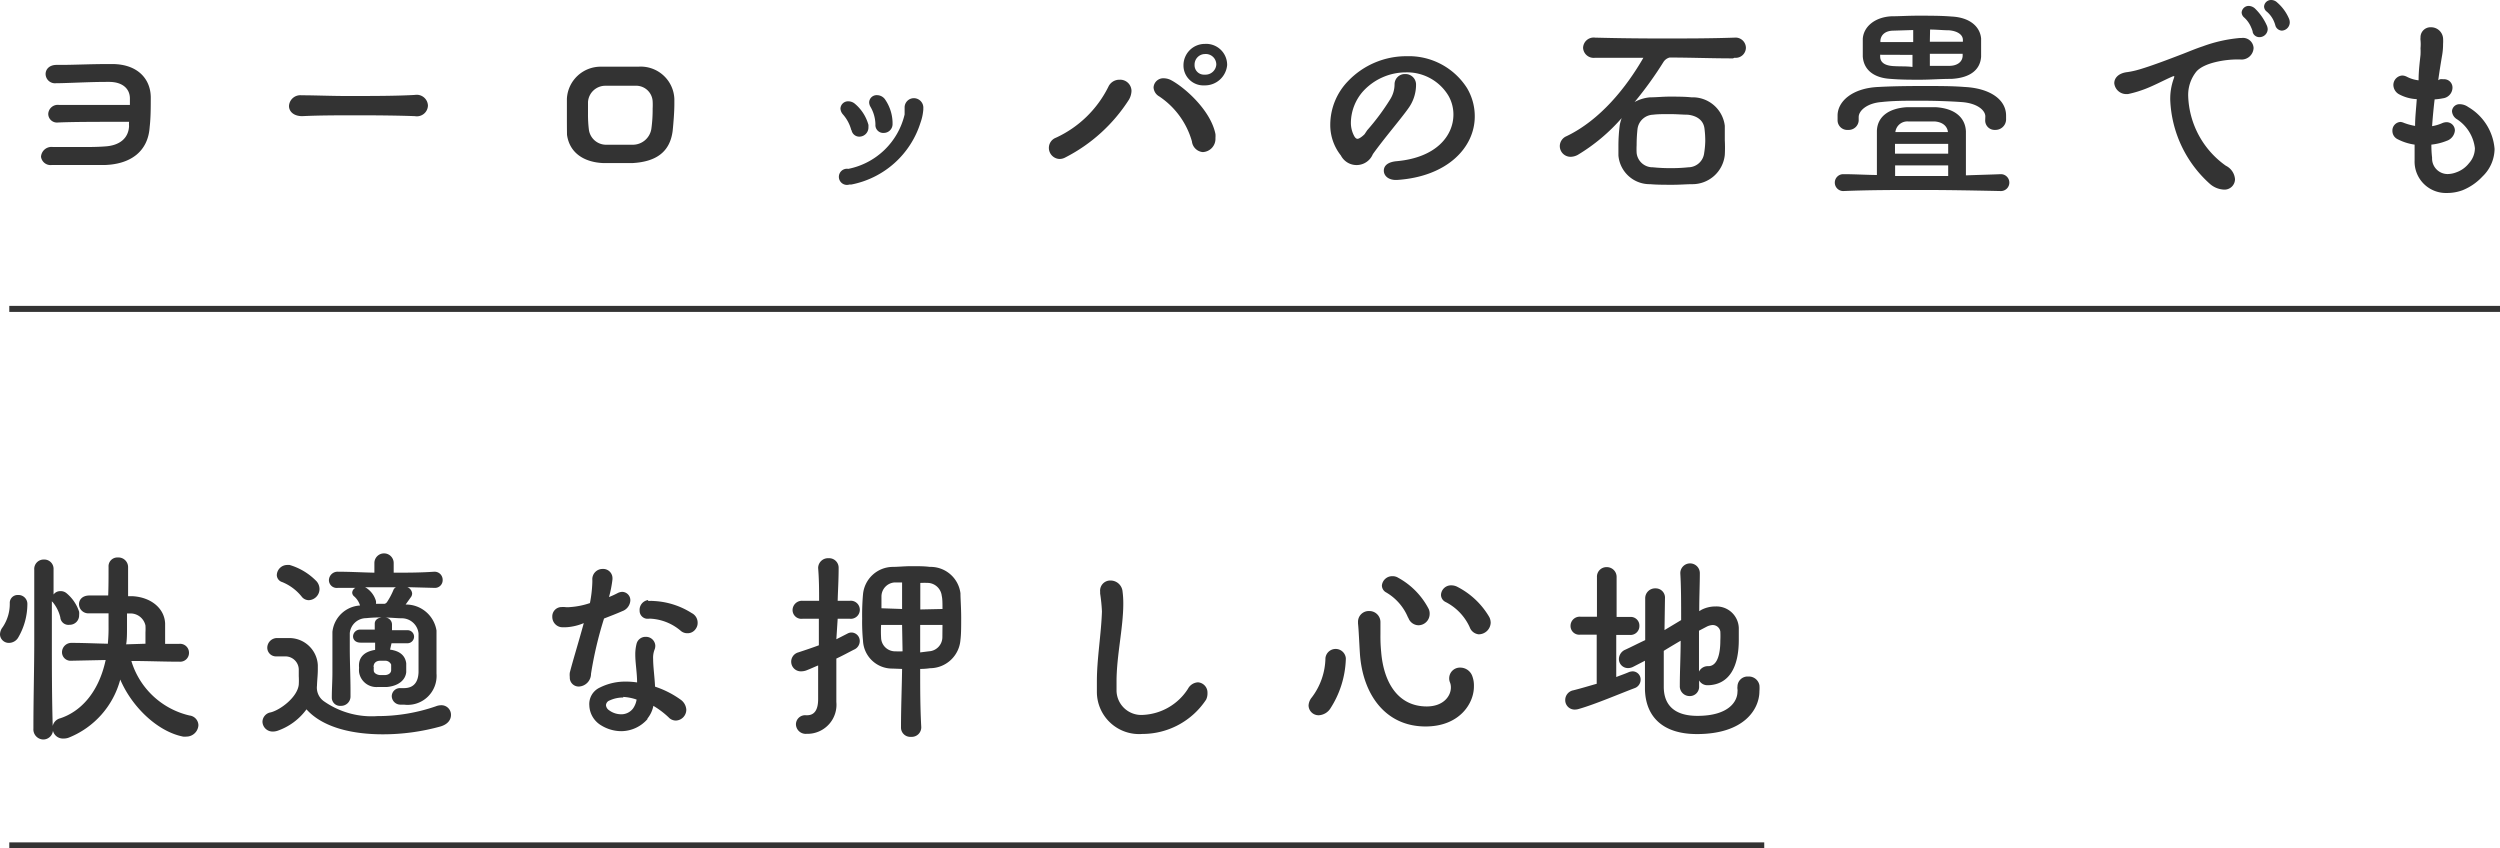
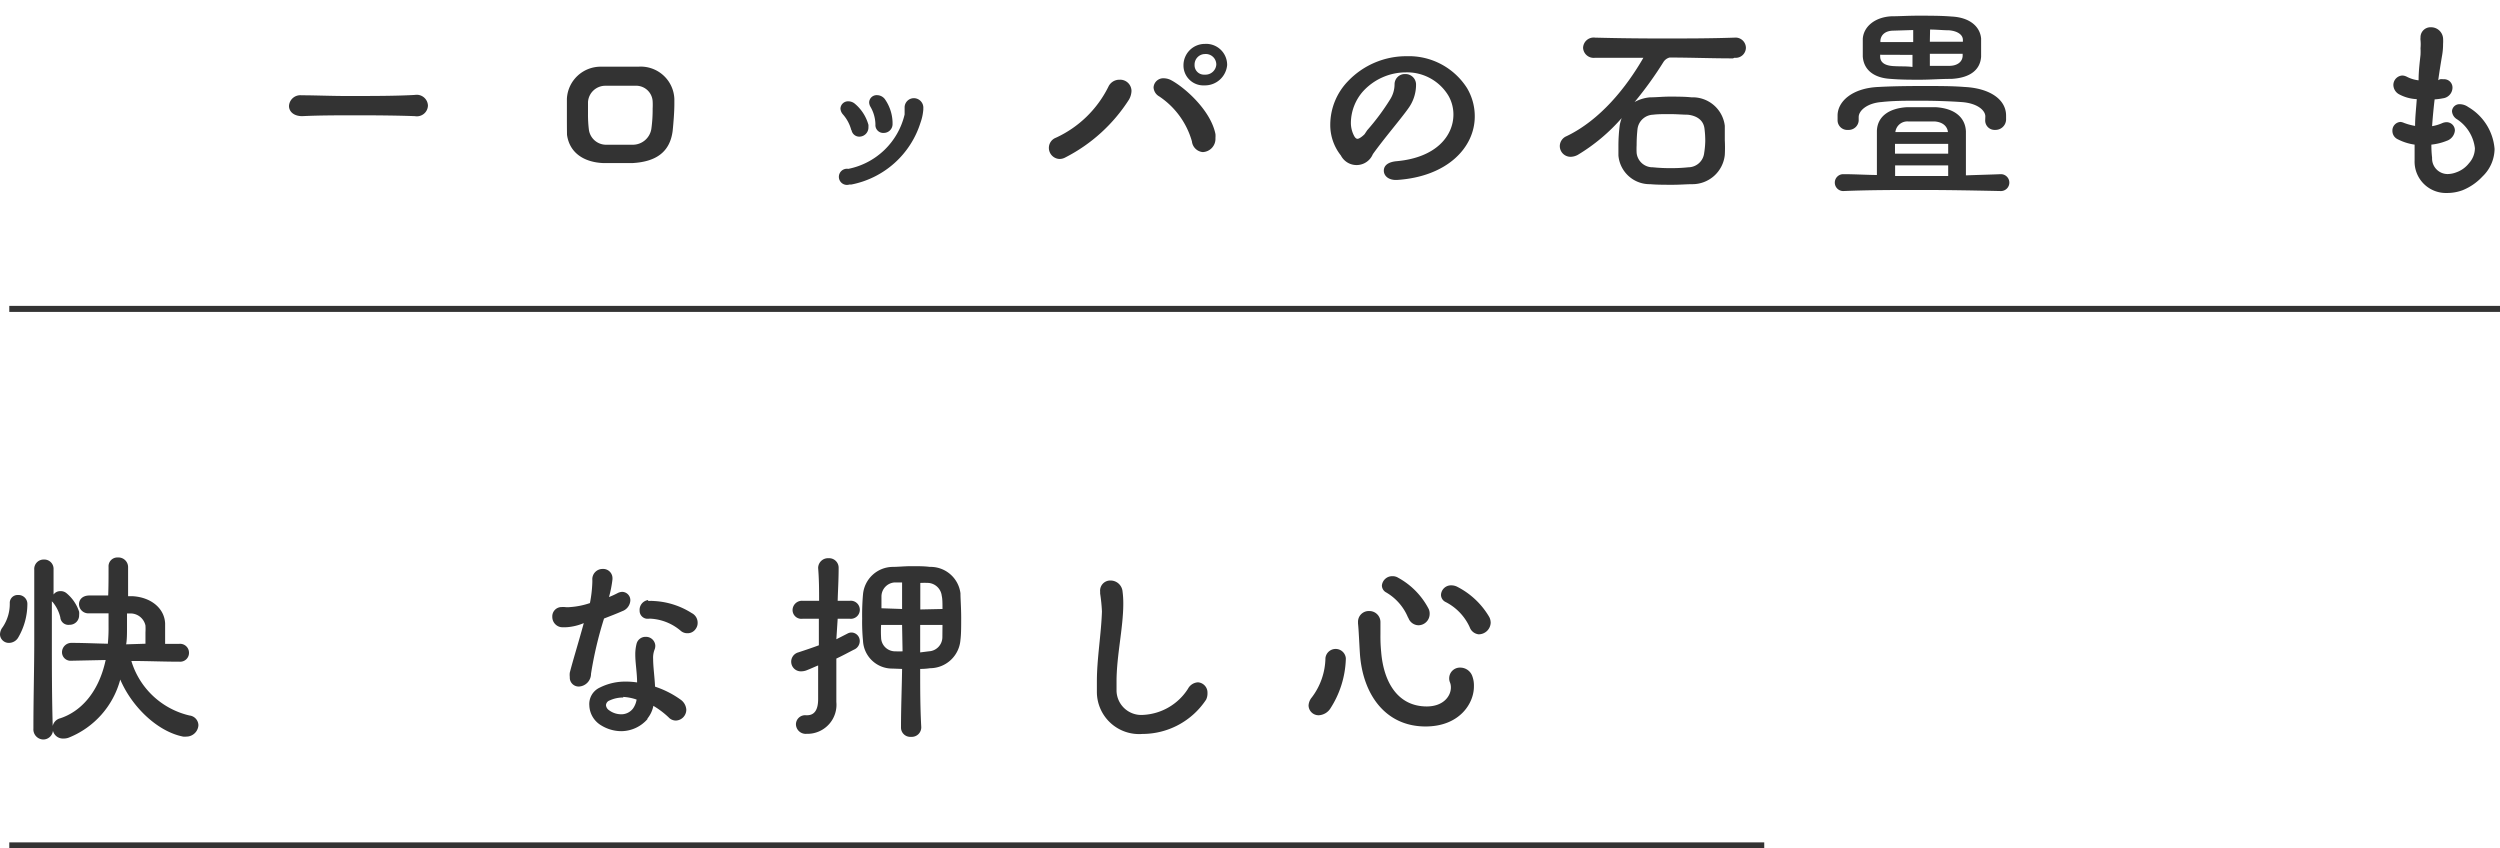
<svg xmlns="http://www.w3.org/2000/svg" viewBox="0 0 207.27 70.34">
  <defs>
    <style>.cls-1{fill:#333;}.cls-2{fill:none;stroke:#333;stroke-miterlimit:10;stroke-width:0.5px;}</style>
  </defs>
  <g id="レイヤー_2" data-name="レイヤー 2">
    <g id="レイヤー_1-2" data-name="レイヤー 1">
-       <path class="cls-1" d="M10.77,8.16c0-.72-.51-1.35-1.68-1.37H8.8c-1.4,0-3.31.11-4.15.11a.78.78,0,0,1-.87-.76c0-.38.29-.76.92-.76h.45c.9,0,2.41-.07,3.8-.07h.34c2.13,0,3.19,1.24,3.21,2.74,0,.84,0,1.69-.09,2.47-.13,2.07-1.62,3.09-3.71,3.16-.62,0-1.25,0-1.86,0H5.42c-.41,0-.79,0-1.12,0h0A.8.8,0,0,1,3.4,13a.87.87,0,0,1,1-.81l2.36,0c.63,0,1.27,0,1.94-.05,1.21-.07,1.95-.67,2-1.68a2.49,2.49,0,0,1,0-.36h-1c-1.59,0-3.77,0-4.95.06h0A.72.72,0,0,1,4,9.44a.79.79,0,0,1,.9-.74H6.21c1.44,0,3.41,0,4.56,0Z" />
      <path class="cls-1" d="M29.68,9.56c-1.58,0-3.2,0-4.62.07-.74,0-1.1-.41-1.1-.84A.94.94,0,0,1,25,7.9c1.13,0,2.43.06,3.76.06,2,0,4.12,0,5.64-.09a.93.93,0,0,1,1.08.88.92.92,0,0,1-1.08.88C33.11,9.58,31.41,9.56,29.68,9.56Z" />
      <path class="cls-1" d="M52.44,13.52c-.26,0-.56,0-.9,0-.53,0-1.12,0-1.53,0-1.59-.07-2.79-.84-3-2.34C47,10.62,47,10,47,9.31c0-.38,0-.77,0-1.12a2.8,2.8,0,0,1,2.88-2.66c.49,0,1,0,1.51,0s1,0,1.52,0a2.79,2.79,0,0,1,3,2.68c0,.13,0,.25,0,.4,0,.66-.07,1.53-.14,2.23C55.55,12.6,54.4,13.41,52.44,13.52ZM54.11,9a5.62,5.62,0,0,0,0-.6,1.37,1.37,0,0,0-1.44-1.29c-.47,0-1,0-1.44,0s-.74,0-1.06,0a1.44,1.44,0,0,0-1.42,1.35c0,.29,0,.67,0,1a9.75,9.75,0,0,0,.07,1.26A1.44,1.44,0,0,0,50.24,12c.29,0,.67,0,1.06,0s.79,0,1.14,0A1.56,1.56,0,0,0,54,10.7,11.62,11.62,0,0,0,54.11,9Z" />
      <path class="cls-1" d="M70.58,15.3l-.16,0A.67.67,0,1,1,70.33,14,6,6,0,0,0,75,9.49c0-.16,0-.5,0-.61a.77.77,0,0,1,.78-.74.79.79,0,0,1,.77.86v.08a4.1,4.1,0,0,1-.23,1.08A7.52,7.52,0,0,1,70.58,15.3Zm0-4.51a3.19,3.19,0,0,0-.69-1.3A.8.8,0,0,1,69.68,9a.63.63,0,0,1,.67-.6.85.85,0,0,1,.5.18A3.5,3.5,0,0,1,72,10.35a1.28,1.28,0,0,1,0,.18.76.76,0,0,1-.75.8A.65.65,0,0,1,70.6,10.79Zm2-.47a3,3,0,0,0-.42-1.48.76.76,0,0,1-.1-.36.62.62,0,0,1,.66-.59.82.82,0,0,1,.65.34A3.52,3.52,0,0,1,74,10.12v.13a.73.73,0,0,1-.72.77A.65.65,0,0,1,72.58,10.32Z" />
      <path class="cls-1" d="M88.33,13.05a1,1,0,0,1-.49.13.92.92,0,0,1-.88-.92.9.9,0,0,1,.58-.84A9.09,9.09,0,0,0,91.89,7.2a1,1,0,0,1,.92-.59.94.94,0,0,1,1,.93,1.54,1.54,0,0,1-.21.72A13.59,13.59,0,0,1,88.33,13.05Zm10.49-1.33A6.67,6.67,0,0,0,96.12,8a.91.91,0,0,1-.48-.76.81.81,0,0,1,.86-.75,1.35,1.35,0,0,1,.6.16c1.11.59,3.27,2.48,3.67,4.46a1.84,1.84,0,0,1,0,.33,1.1,1.1,0,0,1-1.06,1.17A1,1,0,0,1,98.82,11.72ZM99.9,7.08l-.19,0a1.65,1.65,0,0,1-1.59-1.68,1.77,1.77,0,0,1,1.77-1.76,1.74,1.74,0,0,1,1.85,1.76A1.85,1.85,0,0,1,99.9,7.08Zm0-2.6a.87.87,0,0,0-.86.89.78.78,0,0,0,.77.82h.11a.9.9,0,0,0,.92-.82A.87.87,0,0,0,99.9,4.48Z" />
      <path class="cls-1" d="M113.35,10.8a19,19,0,0,0,1.91-2.57A2.35,2.35,0,0,0,115.62,7a.85.85,0,0,1,.9-.86.87.87,0,0,1,.88.93v.06A3.33,3.33,0,0,1,116.75,9c-.59.84-1.93,2.39-2.93,3.78a1.46,1.46,0,0,1-2.65.11,4.06,4.06,0,0,1-.88-2.59,5.21,5.21,0,0,1,1.47-3.57,6.67,6.67,0,0,1,4.86-2.07,5.72,5.72,0,0,1,5,2.63,4.57,4.57,0,0,1,.65,2.36c0,2.59-2.29,5-6.45,5.27h-.09c-.65,0-1-.37-1-.77s.31-.7,1-.78c3.35-.28,4.77-2.12,4.77-3.87a3.13,3.13,0,0,0-.41-1.56A4,4,0,0,0,116.55,6,4.83,4.83,0,0,0,113,7.58a4,4,0,0,0-1,2.56,2.3,2.3,0,0,0,.28,1.15c.08.14.17.22.27.22s.33-.13.58-.38Z" />
      <path class="cls-1" d="M143.68,4.84c-1.82,0-3.53-.07-5.26-.07a.87.87,0,0,0-.5.36,30.52,30.52,0,0,1-2.4,3.33,3.2,3.2,0,0,1,1.28-.39c.51,0,1.06-.06,1.62-.06s1.25,0,1.82.06A2.68,2.68,0,0,1,143,10.43c0,.36,0,.79,0,1.2a11.39,11.39,0,0,1,0,1.21,2.7,2.7,0,0,1-2.7,2.43c-.45,0-1,.05-1.62.05s-1.35,0-1.86-.05a2.6,2.6,0,0,1-2.64-2.38c0-.25,0-.54,0-.84a13.81,13.81,0,0,1,.11-1.68,3.83,3.83,0,0,1,.16-.58,15.25,15.25,0,0,1-3.64,3.05,1.28,1.28,0,0,1-.59.16.89.89,0,0,1-.9-.9.9.9,0,0,1,.56-.81c2.77-1.33,4.93-4,6.37-6.5-1.31,0-2.66,0-4,0h0a.88.88,0,0,1-1-.82.88.88,0,0,1,1-.85h0c1.93.05,3.75.07,5.55.07,2,0,3.94,0,6-.07h0a.86.86,0,0,1,.95.85.85.85,0,0,1-.95.82Zm-2.3,6.86a8.1,8.1,0,0,0-.06-1c-.07-.7-.59-1.1-1.39-1.19-.39,0-.93-.05-1.49-.05s-1,0-1.39.05a1.35,1.35,0,0,0-1.29,1.21,11.89,11.89,0,0,0-.07,1.31,6.18,6.18,0,0,0,0,.65,1.33,1.33,0,0,0,1.35,1.19,13.86,13.86,0,0,0,1.48.07,13.23,13.23,0,0,0,1.46-.07,1.33,1.33,0,0,0,1.31-1.19A7,7,0,0,0,141.38,11.7Z" />
      <path class="cls-1" d="M165.89,14.44h0a.7.7,0,1,1,0,1.4h0c-2.28-.05-4.46-.09-6.6-.09s-4.29,0-6.47.09h0a.7.7,0,1,1,0-1.4h0c.94,0,1.87.06,2.79.07,0-.74,0-1.46,0-2.16,0-.52,0-1,0-1.51.05-1.19,1-1.85,2.45-1.95.39,0,.81,0,1.24,0s.83,0,1.22,0c1.61.11,2.42.9,2.47,2,0,.41,0,.86,0,1.31v2.34C164,14.5,164.92,14.48,165.89,14.44ZM164.6,9.65c0-.48-.63-1.1-2-1.19-1-.07-2.24-.11-3.43-.11s-2.21,0-3.18.11c-1.19.09-1.89.71-1.89,1.25V10a.83.83,0,0,1-.88.77.8.8,0,0,1-.87-.79v-.4c0-1.17,1.22-2.28,3.39-2.37,1.08-.06,2.39-.08,3.7-.08s2.42,0,3.43.08c2.05.1,3.44,1,3.45,2.36,0,.14,0,.26,0,.37a.88.88,0,0,1-.91.83.78.78,0,0,1-.82-.83Zm-2.81-3.11c-.94,0-1.77.07-2.61.07s-1.55,0-2.43-.07c-1.43-.08-2.24-.78-2.31-1.86q0-.37,0-.75c0-.24,0-.49,0-.72.07-1,1-1.79,2.38-1.86.63,0,1.38-.05,2.16-.05,1,0,2,0,2.81.07,1.53.07,2.37.84,2.46,1.82,0,.23,0,.48,0,.75s0,.53,0,.76C164.18,5.74,163.41,6.45,161.79,6.54Zm-4.79-4c-.7,0-1.06.36-1.1.82,0,0,0,.09,0,.13.88,0,1.8,0,2.72,0,0-.34,0-.69,0-1Zm-1.12,2s0,.09,0,.13c0,.54.43.77,1.1.81s1,0,1.58.07c0-.36,0-.68,0-1Zm5.64,7.39h-4.41v.81h4.41Zm-4.4,1.78v.88c.72,0,1.46,0,2.2,0s1.46,0,2.2,0c0-.29,0-.58,0-.88Zm4.38-2.76c-.05-.46-.4-.82-1.08-.88-.36,0-.76,0-1.13,0s-.74,0-1.07,0a1,1,0,0,0-1.08.88ZM160,3.46c.94,0,1.88,0,2.74,0,0,0,0-.09,0-.15,0-.46-.5-.75-1.17-.8-.47,0-1-.06-1.55-.06Zm2.72,1H160v1c.52,0,1.06,0,1.6,0,.69,0,1.09-.34,1.12-.81Z" />
-       <path class="cls-1" d="M176.42,7.8h-.13a1,1,0,0,1-1-.9c0-.42.33-.83,1.07-.92a6.7,6.7,0,0,0,1-.22c1-.29,2.44-.84,3.61-1.29.47-.18,1.08-.44,1.66-.63a11.89,11.89,0,0,1,3.08-.69h.13a.88.88,0,0,1,1,.83,1,1,0,0,1-1.12.95h-.27c-.95,0-2.7.26-3.35,1A3.09,3.09,0,0,0,181.42,8a7.37,7.37,0,0,0,3.12,5.74,1.36,1.36,0,0,1,.76,1.12.87.87,0,0,1-.92.86,1.9,1.9,0,0,1-1.19-.5,9.85,9.85,0,0,1-3.26-6.95,4.91,4.91,0,0,1,.29-1.75.8.8,0,0,0,.05-.2s0,0,0,0l-.1,0c-.74.31-1.7.85-2.58,1.15A8.91,8.91,0,0,1,176.42,7.8Zm10.91-4.72a.57.57,0,0,1-.56-.4c0-.09-.07-.27-.12-.38a2.28,2.28,0,0,0-.58-.84.58.58,0,0,1-.22-.42.59.59,0,0,1,.6-.55.82.82,0,0,1,.5.21,4.54,4.54,0,0,1,1,1.44.83.83,0,0,1,.06.29A.68.68,0,0,1,187.33,3.08Zm1.33-.92a2.53,2.53,0,0,0-.12-.36,2.17,2.17,0,0,0-.6-.83.55.55,0,0,1-.23-.43A.58.58,0,0,1,188.3,0a.71.71,0,0,1,.49.2,3.65,3.65,0,0,1,1,1.38.86.86,0,0,1,.05.27.69.69,0,0,1-.67.69A.6.6,0,0,1,188.66,2.16Z" />
      <path class="cls-1" d="M202.29,6.57a1.6,1.6,0,0,1,.3,0,.69.69,0,0,1,.74.72.9.9,0,0,1-.79.86,5.09,5.09,0,0,1-.69.09c-.09.76-.16,1.51-.21,2.22a3.57,3.57,0,0,0,.86-.26.94.94,0,0,1,.34-.07.69.69,0,0,1,.69.7,1,1,0,0,1-.69.85,4.75,4.75,0,0,1-1.26.31,9.06,9.06,0,0,0,.06,1.09,1.29,1.29,0,0,0,1.3,1.35,2.07,2.07,0,0,0,.7-.14,2.3,2.3,0,0,0,1.06-.76,1.88,1.88,0,0,0,.49-1.24,3.34,3.34,0,0,0-1.53-2.43.84.84,0,0,1-.37-.65.62.62,0,0,1,.67-.57,1.22,1.22,0,0,1,.67.23,4.43,4.43,0,0,1,2.19,3.48,3.21,3.21,0,0,1-1,2.28,4.61,4.61,0,0,1-1.65,1.14,3.68,3.68,0,0,1-1.3.23,2.6,2.6,0,0,1-2.68-2.7c0-.22,0-.45,0-.72s0-.38,0-.59a4.36,4.36,0,0,1-1.39-.44.76.76,0,0,1-.45-.7.71.71,0,0,1,.67-.74.91.91,0,0,1,.29.08,5.08,5.08,0,0,0,.92.25c0-.72.09-1.48.14-2.22a3.41,3.41,0,0,1-1.48-.41.9.9,0,0,1-.46-.76.79.79,0,0,1,.75-.79.91.91,0,0,1,.34.09,2.83,2.83,0,0,0,1,.31c0-.8.1-1.53.16-2.11a5.24,5.24,0,0,0,0-.56,3.29,3.29,0,0,0,0-.65.75.75,0,0,1,0-.21.83.83,0,0,1,.87-.87,1,1,0,0,1,1,.9,3.78,3.78,0,0,1,0,.49,5.33,5.33,0,0,1-.09,1c-.11.65-.22,1.33-.31,2Z" />
      <path class="cls-1" d="M.76,53.3A.73.73,0,0,1,0,52.62,1,1,0,0,1,.22,52a3.45,3.45,0,0,0,.59-2,.65.65,0,0,1,.68-.67.74.74,0,0,1,.78.76,5.53,5.53,0,0,1-.78,2.8A.89.89,0,0,1,.76,53.3Zm5.16,1.48h0a.71.71,0,0,1-.78-.7.78.78,0,0,1,.8-.78h0c1,0,2,.05,3,.07A13.23,13.23,0,0,0,9,51.91V50.85c-.52,0-1.08,0-1.64,0a.77.77,0,0,1-.81-.76c0-.36.27-.72.87-.72h0c.26,0,.51,0,.78,0s.5,0,.77,0C9,48.66,9,47.86,9,47v0a.73.73,0,0,1,.77-.78.8.8,0,0,1,.85.79c0,.9,0,1.68,0,2.42H11c1.52.09,2.63,1,2.69,2.25,0,.35,0,.63,0,.9s0,.54,0,.8c.39,0,.77,0,1.17,0a.74.74,0,0,1,.81.74.73.73,0,0,1-.78.74h0c-1.34,0-2.65-.06-4-.06a6.6,6.6,0,0,0,4.82,4.52.83.83,0,0,1,.74.81,1,1,0,0,1-1,.94,1.23,1.23,0,0,1-.27,0c-2.09-.41-4.23-2.43-5.21-4.73a7.17,7.17,0,0,1-4.28,4.82,1.2,1.2,0,0,1-.43.07.85.85,0,0,1-.87-.64.81.81,0,0,1-.81.72.84.84,0,0,1-.81-.91h0c0-2.58.07-4.92.07-7.29,0-1.88,0-3.79,0-5.88a.78.78,0,0,1,.79-.84.77.77,0,0,1,.81.81v0l0,2.09a.68.68,0,0,1,.57-.28.74.74,0,0,1,.49.16,3.35,3.35,0,0,1,1.06,1.55,1.45,1.45,0,0,1,0,.28.78.78,0,0,1-.8.8A.67.67,0,0,1,5,51.18a3.12,3.12,0,0,0-.63-1.26.15.15,0,0,1-.07-.09c0,1,0,2,0,3,0,2.48,0,4.86.07,7.36A.85.85,0,0,1,5,59.55c1.58-.52,3.15-2,3.76-4.83Zm6.14-1.41c0-.3,0-.63,0-.93a4.89,4.89,0,0,0,0-.58,1.27,1.27,0,0,0-1.2-1l-.33,0V52c0,.51,0,1-.07,1.42Z" />
-       <path class="cls-1" d="M23,60.59a1.18,1.18,0,0,1-.36.06.84.84,0,0,1-.88-.81.81.81,0,0,1,.69-.78c.81-.21,2.21-1.26,2.32-2.3a5.78,5.78,0,0,0,0-.7c0-.18,0-.36,0-.58a1.11,1.11,0,0,0-1.1-1.06l-.36,0-.31,0h-.09a.72.72,0,0,1-.75-.74A.81.81,0,0,1,23,52.9h.92a2.37,2.37,0,0,1,2.43,2.24c0,.12,0,.25,0,.36,0,.47-.05.79-.07,1.35a1.38,1.38,0,0,0,.56,1.28,6.9,6.9,0,0,0,4.46,1.24,14.73,14.73,0,0,0,4.83-.81,1.23,1.23,0,0,1,.43-.09.79.79,0,0,1,.83.81c0,.38-.25.77-.87.95a17.8,17.8,0,0,1-4.8.65c-2.45,0-4.94-.54-6.31-2.07A5,5,0,0,1,23,60.59Zm2-11.14a4,4,0,0,0-1.6-1.19.62.62,0,0,1-.45-.59.87.87,0,0,1,.86-.83h.2a5.12,5.12,0,0,1,2.25,1.37,1,1,0,0,1,.23.62.93.93,0,0,1-.88.93A.75.75,0,0,1,25,49.45Zm7.34,4.41c.8.11,1.25.48,1.34,1.13,0,.11,0,.24,0,.38s0,.27,0,.36c-.07.67-.67,1.15-1.62,1.23h-.78a1.45,1.45,0,0,1-1.51-1.23,1.94,1.94,0,0,1,0-.36,1.89,1.89,0,0,1,0-.36c.07-.61.52-1,1.33-1.13,0-.15,0-.34,0-.6l-1.2,0h0c-.43,0-.63-.25-.63-.52a.58.58,0,0,1,.61-.56h0c.39,0,.79,0,1.19,0,0-.17,0-.31,0-.49v0c0-.32.27-.48.56-.52a12.65,12.65,0,0,0-1.28.06A1.37,1.37,0,0,0,29,52.49c0,.38,0,.81,0,1.24,0,1.16.06,2.42.06,3.5v.55a.78.78,0,0,1-.81.74.68.68,0,0,1-.74-.68v-.06c0-.63.05-1.31.05-2V54c0-.56,0-1.1,0-1.61a2.45,2.45,0,0,1,2.29-2.19,1.65,1.65,0,0,0-.47-.74.43.43,0,0,1-.18-.32.47.47,0,0,1,.27-.4c-.5,0-1,0-1.46,0h0a.65.65,0,0,1-.74-.63.72.72,0,0,1,.77-.71h0c1,0,2,.06,3,.08,0-.28,0-.54,0-.8v0a.8.8,0,0,1,1.6,0v0c0,.27,0,.56,0,.8,1.08,0,2.19,0,3.35-.08h0a.67.67,0,0,1,.71.67.64.64,0,0,1-.69.67h0l-2.24-.06a.62.62,0,0,1,.4.52.54.54,0,0,1-.07.26l-.47.66a2.56,2.56,0,0,1,2.56,2.16c0,.29,0,.61,0,.94v1.35c0,.21,0,.81,0,1.28a2.4,2.4,0,0,1-2.7,2.57h-.25a.72.72,0,0,1-.76-.7.68.68,0,0,1,.72-.67h.29c.87,0,1.19-.57,1.21-1.33,0-.43,0-1,0-1.64s0-1.06,0-1.56a1.4,1.4,0,0,0-1.39-1.26c-.41,0-.9-.06-1.39-.06a.58.58,0,0,1,.58.56c0,.16,0,.32,0,.49.4,0,.81,0,1.25,0h0a.54.54,0,0,1,.58.54.55.55,0,0,1-.6.54h0l-1.27,0Zm-.45-3.8a.37.37,0,0,0,.22-.18,5.77,5.77,0,0,0,.49-.92.44.44,0,0,1,.23-.27l-1.3,0-1.26,0,.11.06a1.93,1.93,0,0,1,.79,1.08.88.88,0,0,1,0,.23Zm0,5.91c.29,0,.53-.15.54-.4,0-.07,0-.14,0-.23s0-.17,0-.24a.53.53,0,0,0-.52-.32h-.38c-.34,0-.5.18-.54.36s0,.14,0,.2a1.39,1.39,0,0,0,0,.27c0,.18.24.34.52.36Z" />
      <path class="cls-1" d="M47,52a3.73,3.73,0,0,1-.47,0,.86.86,0,0,1-.74-.86.77.77,0,0,1,.78-.81,1.29,1.29,0,0,1,.25,0,2.12,2.12,0,0,0,.47,0A6.38,6.38,0,0,0,48.91,50a10.55,10.55,0,0,0,.2-1.76v-.15a.85.85,0,0,1,.86-.92.77.77,0,0,1,.81.78v.07a9.41,9.41,0,0,1-.29,1.48,7.15,7.15,0,0,0,.72-.33.9.9,0,0,1,.38-.1.69.69,0,0,1,.67.72,1,1,0,0,1-.67.88c-.47.21-1,.41-1.51.61A31.37,31.37,0,0,0,49,55.86a1.06,1.06,0,0,1-1,1.06.74.74,0,0,1-.76-.79,1.56,1.56,0,0,1,0-.36c.22-.88.8-2.77,1.16-4.11A4.42,4.42,0,0,1,47,52Zm6.68,7.62a2.91,2.91,0,0,1-2.18,1,3.21,3.21,0,0,1-1.64-.47,2,2,0,0,1-1-1.66A1.5,1.5,0,0,1,49.74,57a4.67,4.67,0,0,1,2.14-.49,6,6,0,0,1,.94.07c0-.79-.15-1.62-.15-2.3a3.57,3.57,0,0,1,.11-.92.76.76,0,0,1,.74-.56.77.77,0,0,1,.81.74.86.86,0,0,1-.07.34,1.88,1.88,0,0,0-.11.76c0,.63.12,1.46.16,2.29A7.79,7.79,0,0,1,56.42,58a1.1,1.1,0,0,1,.48.84.9.9,0,0,1-.86.9.82.82,0,0,1-.61-.27,7.06,7.06,0,0,0-1.26-.95A2.39,2.39,0,0,1,53.68,59.57Zm-2-1.79a2.63,2.63,0,0,0-1.13.24.45.45,0,0,0-.31.39.56.56,0,0,0,.25.42,1.69,1.69,0,0,0,1,.34,1.21,1.21,0,0,0,1-.49,1.78,1.78,0,0,0,.29-.73A4.06,4.06,0,0,0,51.66,57.78Zm2.07-8a2.74,2.74,0,0,1,.49,0,6.44,6.44,0,0,1,3.11,1,.89.89,0,0,1,.49.79.83.83,0,0,1-.16.52.8.8,0,0,1-.69.36.82.82,0,0,1-.55-.2,4.2,4.2,0,0,0-2.4-1,1.42,1.42,0,0,0-.29,0l-.11,0a.66.66,0,0,1-.61-.67A.82.82,0,0,1,53.73,49.75Z" />
      <path class="cls-1" d="M69.34,53l.92-.47a.69.69,0,0,1,.34-.09.7.7,0,0,1,.68.72.77.77,0,0,1-.48.7c-.49.25-.94.5-1.46.74,0,.52,0,.92,0,1.17s0,1.76,0,2.34v.09A2.41,2.41,0,0,1,67,60.84h-.13a.81.81,0,0,1-.88-.79.76.76,0,0,1,.83-.75h.09c.61,0,.92-.44.92-1.34,0-.68,0-1.62,0-2.79-.32.13-.61.27-1,.42a1.32,1.32,0,0,1-.42.07.8.8,0,0,1-.23-1.57c.7-.23,1.17-.39,1.71-.59,0-.69,0-1.41,0-2.2l-1.35,0h0a.73.73,0,0,1-.83-.72.78.78,0,0,1,.83-.77h1.37c0-.84,0-1.74-.08-2.72v0a.82.82,0,0,1,.87-.81.79.79,0,0,1,.83.81v0c0,1-.06,1.91-.08,2.72h1a.75.75,0,1,1,0,1.49h0l-1,0ZM74,55.43a2.42,2.42,0,0,1-2.45-2.31,16,16,0,0,1-.07-1.84,19.47,19.47,0,0,1,.07-2A2.5,2.5,0,0,1,74,47c.45,0,1-.06,1.56-.06s1.1,0,1.52.06a2.5,2.5,0,0,1,2.55,2.19c0,.44.06,1.23.06,2s0,1.39-.06,1.85a2.54,2.54,0,0,1-2.52,2.36,5.55,5.55,0,0,1-.82.06c0,1.58,0,3.18.09,4.82a.79.79,0,0,1-.85.81.77.77,0,0,1-.83-.79v0c0-1.65.07-3.27.09-4.84Zm.79-4.94c0-.74,0-1.47,0-2.2-.23,0-.45,0-.63,0a1.17,1.17,0,0,0-1.08,1.14l0,1Zm0,1.32H73.05a9.22,9.22,0,0,0,0,1.06A1.16,1.16,0,0,0,74.25,54a5.28,5.28,0,0,0,.58,0Zm3.35,0H76.29v2.28L77,54a1.18,1.18,0,0,0,1.13-1.15Zm0-1.32c0-.45,0-.84-.06-1.08A1.21,1.21,0,0,0,77,48.33a7,7,0,0,0-.7,0c0,.71,0,1.45,0,2.2Z" />
      <path class="cls-1" d="M91.21,49.21c0-.05,0-.1,0-.16a.84.84,0,0,1,.86-.92,1,1,0,0,1,1,.92,7.54,7.54,0,0,1,.06,1c0,2-.56,4.31-.56,6.45,0,.27,0,.52,0,.77a2.05,2.05,0,0,0,2.21,2,4.68,4.68,0,0,0,3.71-2.16,1,1,0,0,1,.83-.54.85.85,0,0,1,.79.88A1.19,1.19,0,0,1,100,58a6.33,6.33,0,0,1-5.28,2.85,3.5,3.5,0,0,1-3.78-3.5c0-.28,0-.57,0-.86,0-1.89.36-3.91.42-5.8A14.13,14.13,0,0,0,91.21,49.21Z" />
      <path class="cls-1" d="M109.35,59.3a.83.83,0,0,1-.86-.81,1.14,1.14,0,0,1,.27-.67,5.55,5.55,0,0,0,1.13-3.26.85.85,0,0,1,1.69,0v.09a8,8,0,0,1-1.29,4.1A1.22,1.22,0,0,1,109.35,59.3Zm8.84.93c-3.33,0-5.2-2.66-5.44-6-.07-1.08-.1-2-.16-2.54v-.13a.89.89,0,0,1,.92-.9.92.92,0,0,1,.94.89c0,.21,0,.45,0,.73v.31a13.07,13.07,0,0,0,.06,1.46c.21,2.57,1.42,4.52,3.78,4.52,1.37,0,2-.85,2-1.57a1.1,1.1,0,0,0-.07-.41.85.85,0,0,1-.07-.38.89.89,0,0,1,.93-.86,1.06,1.06,0,0,1,1,.75,2.17,2.17,0,0,1,.12.78C122.22,58.32,121,60.23,118.19,60.23Zm-1.44-9a4.31,4.31,0,0,0-1.82-2.11.66.66,0,0,1-.36-.58.86.86,0,0,1,.87-.77.87.87,0,0,1,.48.13,6.19,6.19,0,0,1,2.52,2.57.88.88,0,0,1,.09.43.94.94,0,0,1-.93.94A.91.91,0,0,1,116.75,51.18Zm5.1.77a4.37,4.37,0,0,0-2-2.09.66.66,0,0,1-.38-.59.83.83,0,0,1,.86-.79,1.08,1.08,0,0,1,.45.1,6.49,6.49,0,0,1,2.7,2.54,1.07,1.07,0,0,1,.11.47,1,1,0,0,1-1,.95A.89.89,0,0,1,121.85,52Z" />
-       <path class="cls-1" d="M134,56.13c.38-.15.74-.27,1.08-.42a1.1,1.1,0,0,1,.29-.05.67.67,0,0,1,.65.7.74.74,0,0,1-.52.7c-1.19.45-3.28,1.34-4.58,1.71a1.18,1.18,0,0,1-.36.06.78.78,0,0,1-.79-.79.82.82,0,0,1,.68-.81c.6-.15,1.26-.35,1.93-.54,0-.38,0-1.95,0-4.07H131a.72.72,0,0,1-.79-.72.76.76,0,0,1,.82-.77c.42,0,.89,0,1.37,0l0-3.28v0a.79.79,0,0,1,.81-.83.81.81,0,0,1,.82.85c0,1,0,2.14,0,3.28.39,0,.77,0,1.1,0h0a.72.72,0,0,1,.79.74.74.74,0,0,1-.82.75H134Zm7.06-5.57a2.52,2.52,0,0,1,1.17-.28,1.85,1.85,0,0,1,1.93,1.78c0,.34,0,.66,0,1,0,2.29-.83,3.69-2.52,3.75h-.05a.78.78,0,0,1-.72-.4c0,.14,0,.27,0,.41v.06a.77.77,0,0,1-.79.83.81.81,0,0,1-.81-.85v0c0-1.22.07-2.48.07-3.74-.46.27-.95.56-1.4.84,0,.82,0,1.59,0,2.24v.74c0,1.33.69,2.41,2.79,2.41,2.61,0,3.32-1.21,3.32-2a.68.68,0,0,0,0-.21.82.82,0,0,1,0-.22.84.84,0,0,1,.9-.83.89.89,0,0,1,.92.72,2.81,2.81,0,0,1,0,.49c0,1.51-1.28,3.56-5.18,3.56-2.87,0-4.25-1.47-4.31-3.69,0-.25,0-.59,0-1s0-.89,0-1.39l-.95.49a.94.94,0,0,1-.47.12.75.75,0,0,1-.74-.75.86.86,0,0,1,.54-.78c.44-.2,1-.49,1.64-.79,0-1.26,0-2.56,0-3.46v0a.82.82,0,0,1,.85-.83.77.77,0,0,1,.79.83L138,52.24l1.38-.83c0-1.4,0-2.74-.07-3.89v0a.81.81,0,1,1,1.62,0v0c0,.9-.05,2-.05,3.15Zm-.2,1.73c0,1.12,0,2.27,0,3.39a.82.82,0,0,1,.77-.45c.83,0,1-1.21,1-2.13a7.39,7.39,0,0,0,0-.74.64.64,0,0,0-.65-.54,1.28,1.28,0,0,0-.47.13Z" />
      <line class="cls-2" x1="0.77" y1="25.61" x2="207.27" y2="25.61" />
      <line class="cls-2" x1="0.77" y1="70.09" x2="146.27" y2="70.09" />
    </g>
  </g>
</svg>